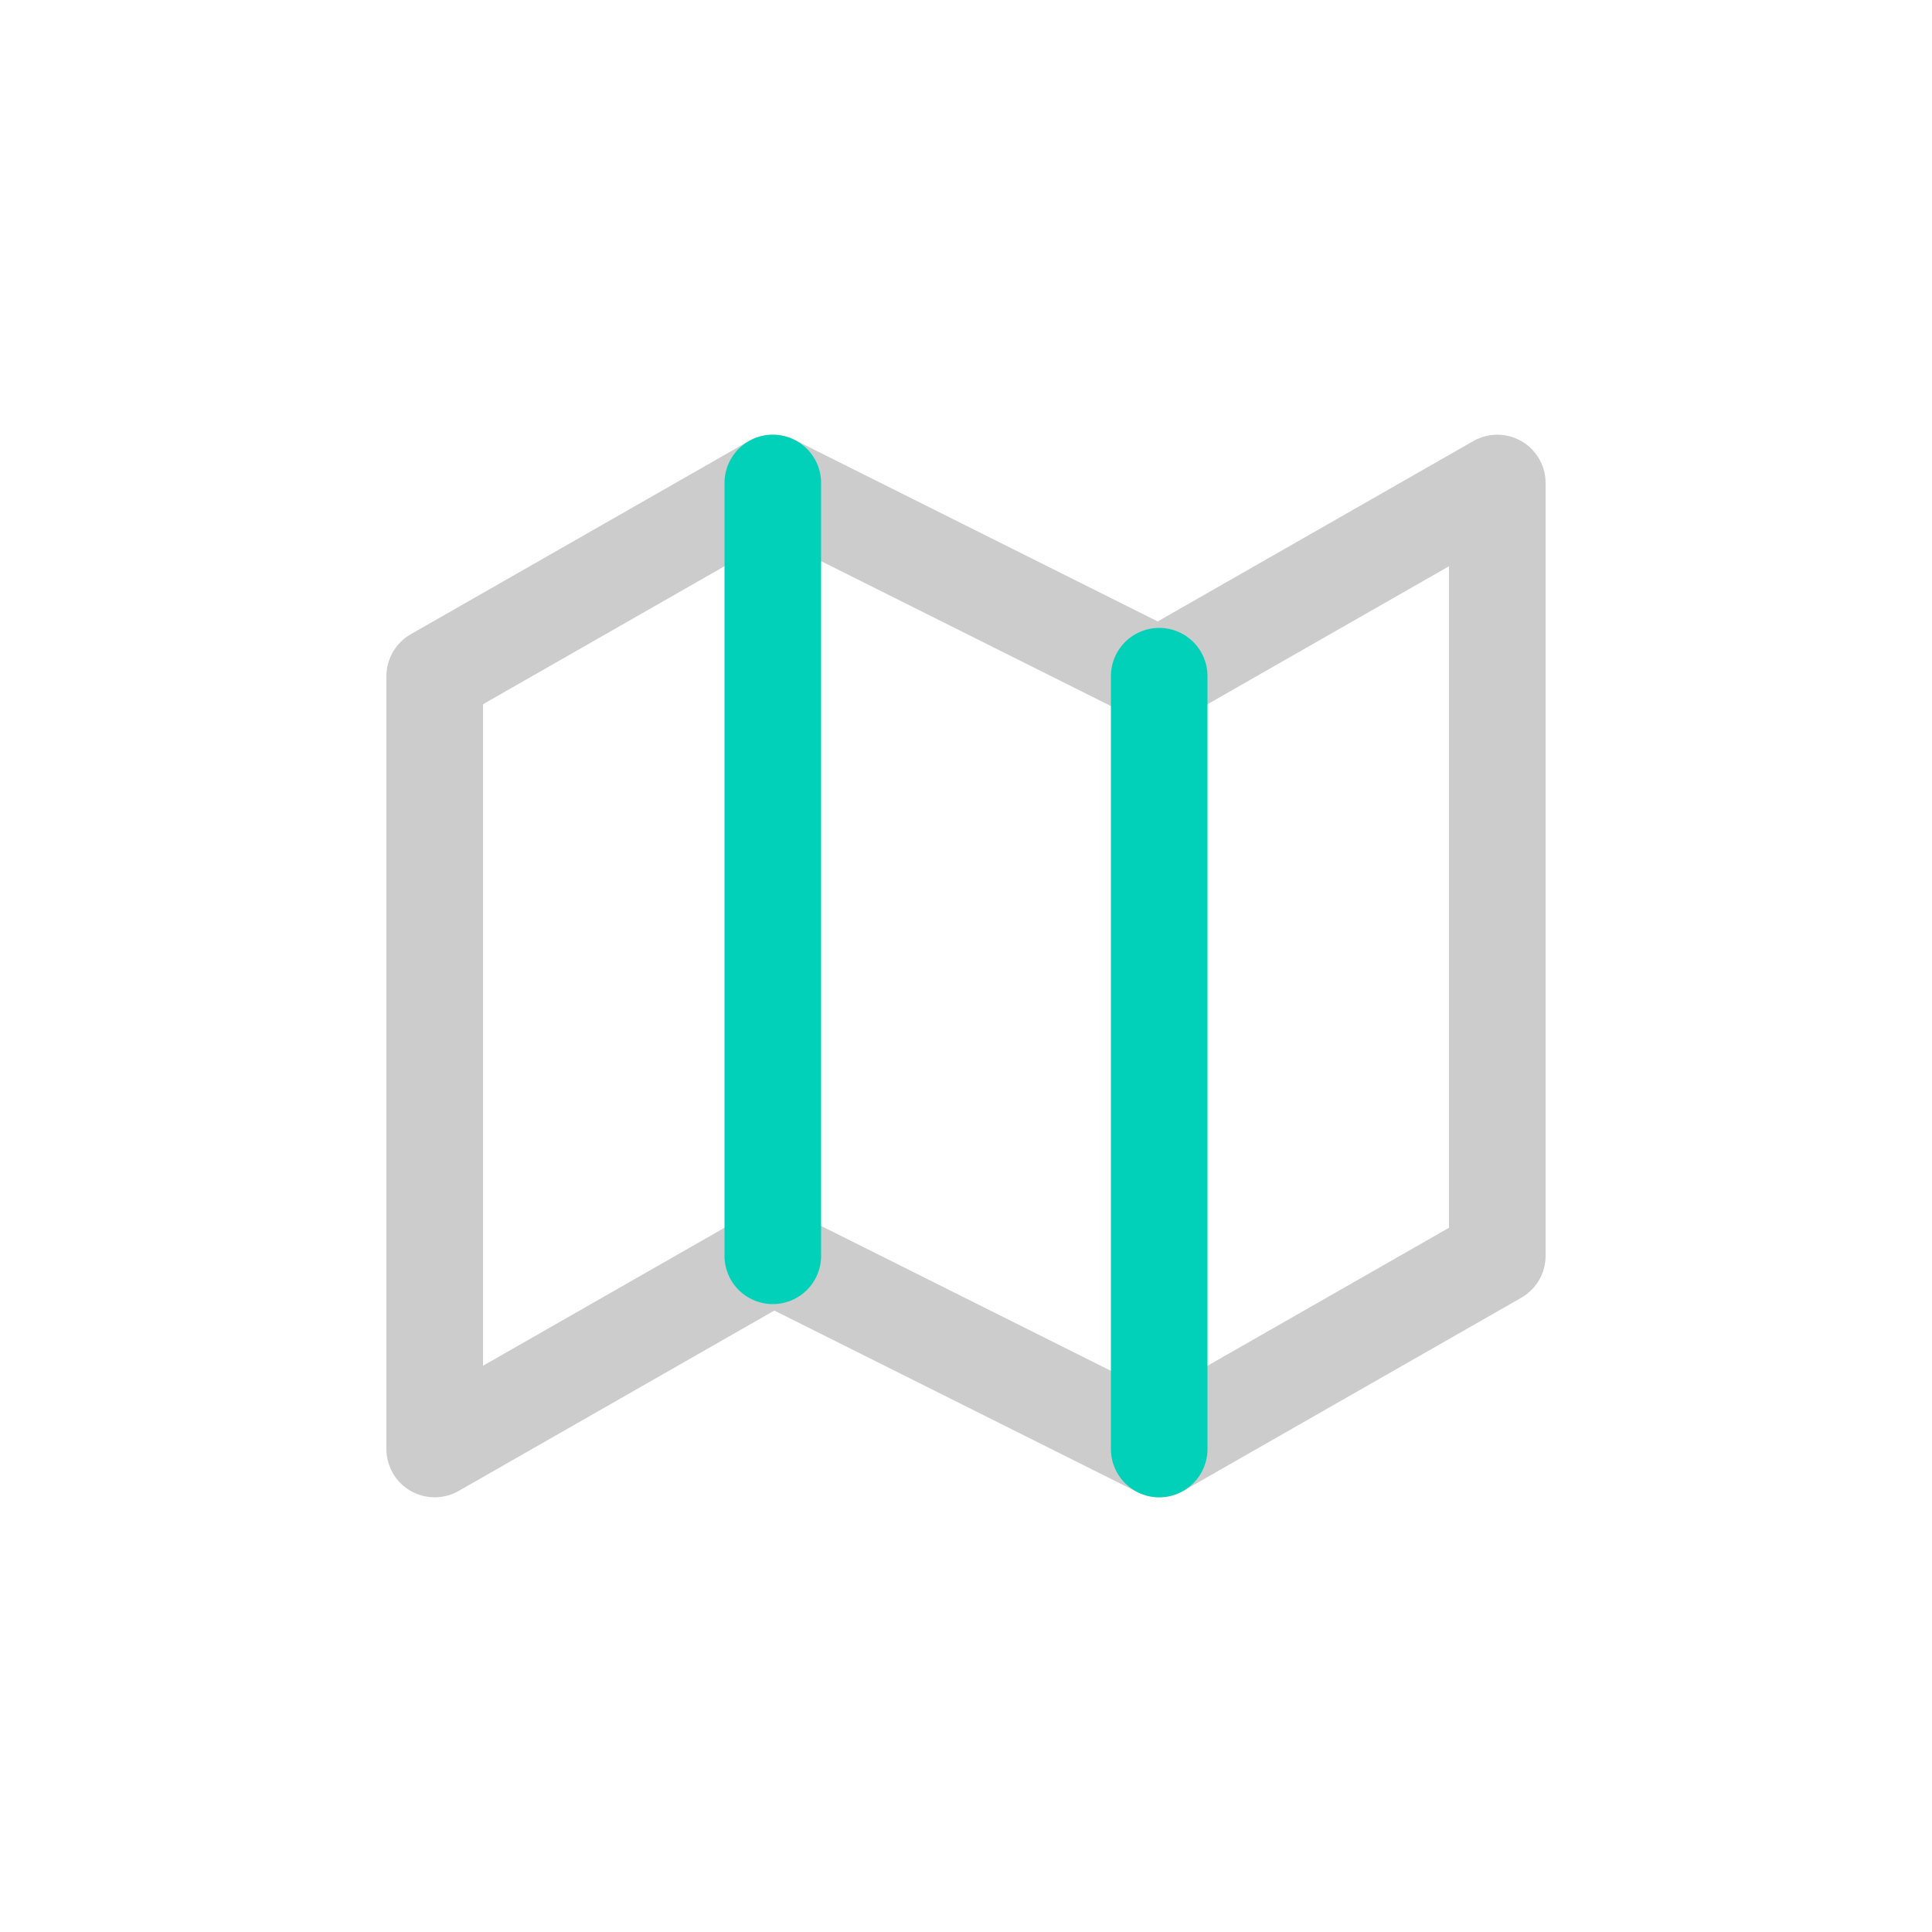
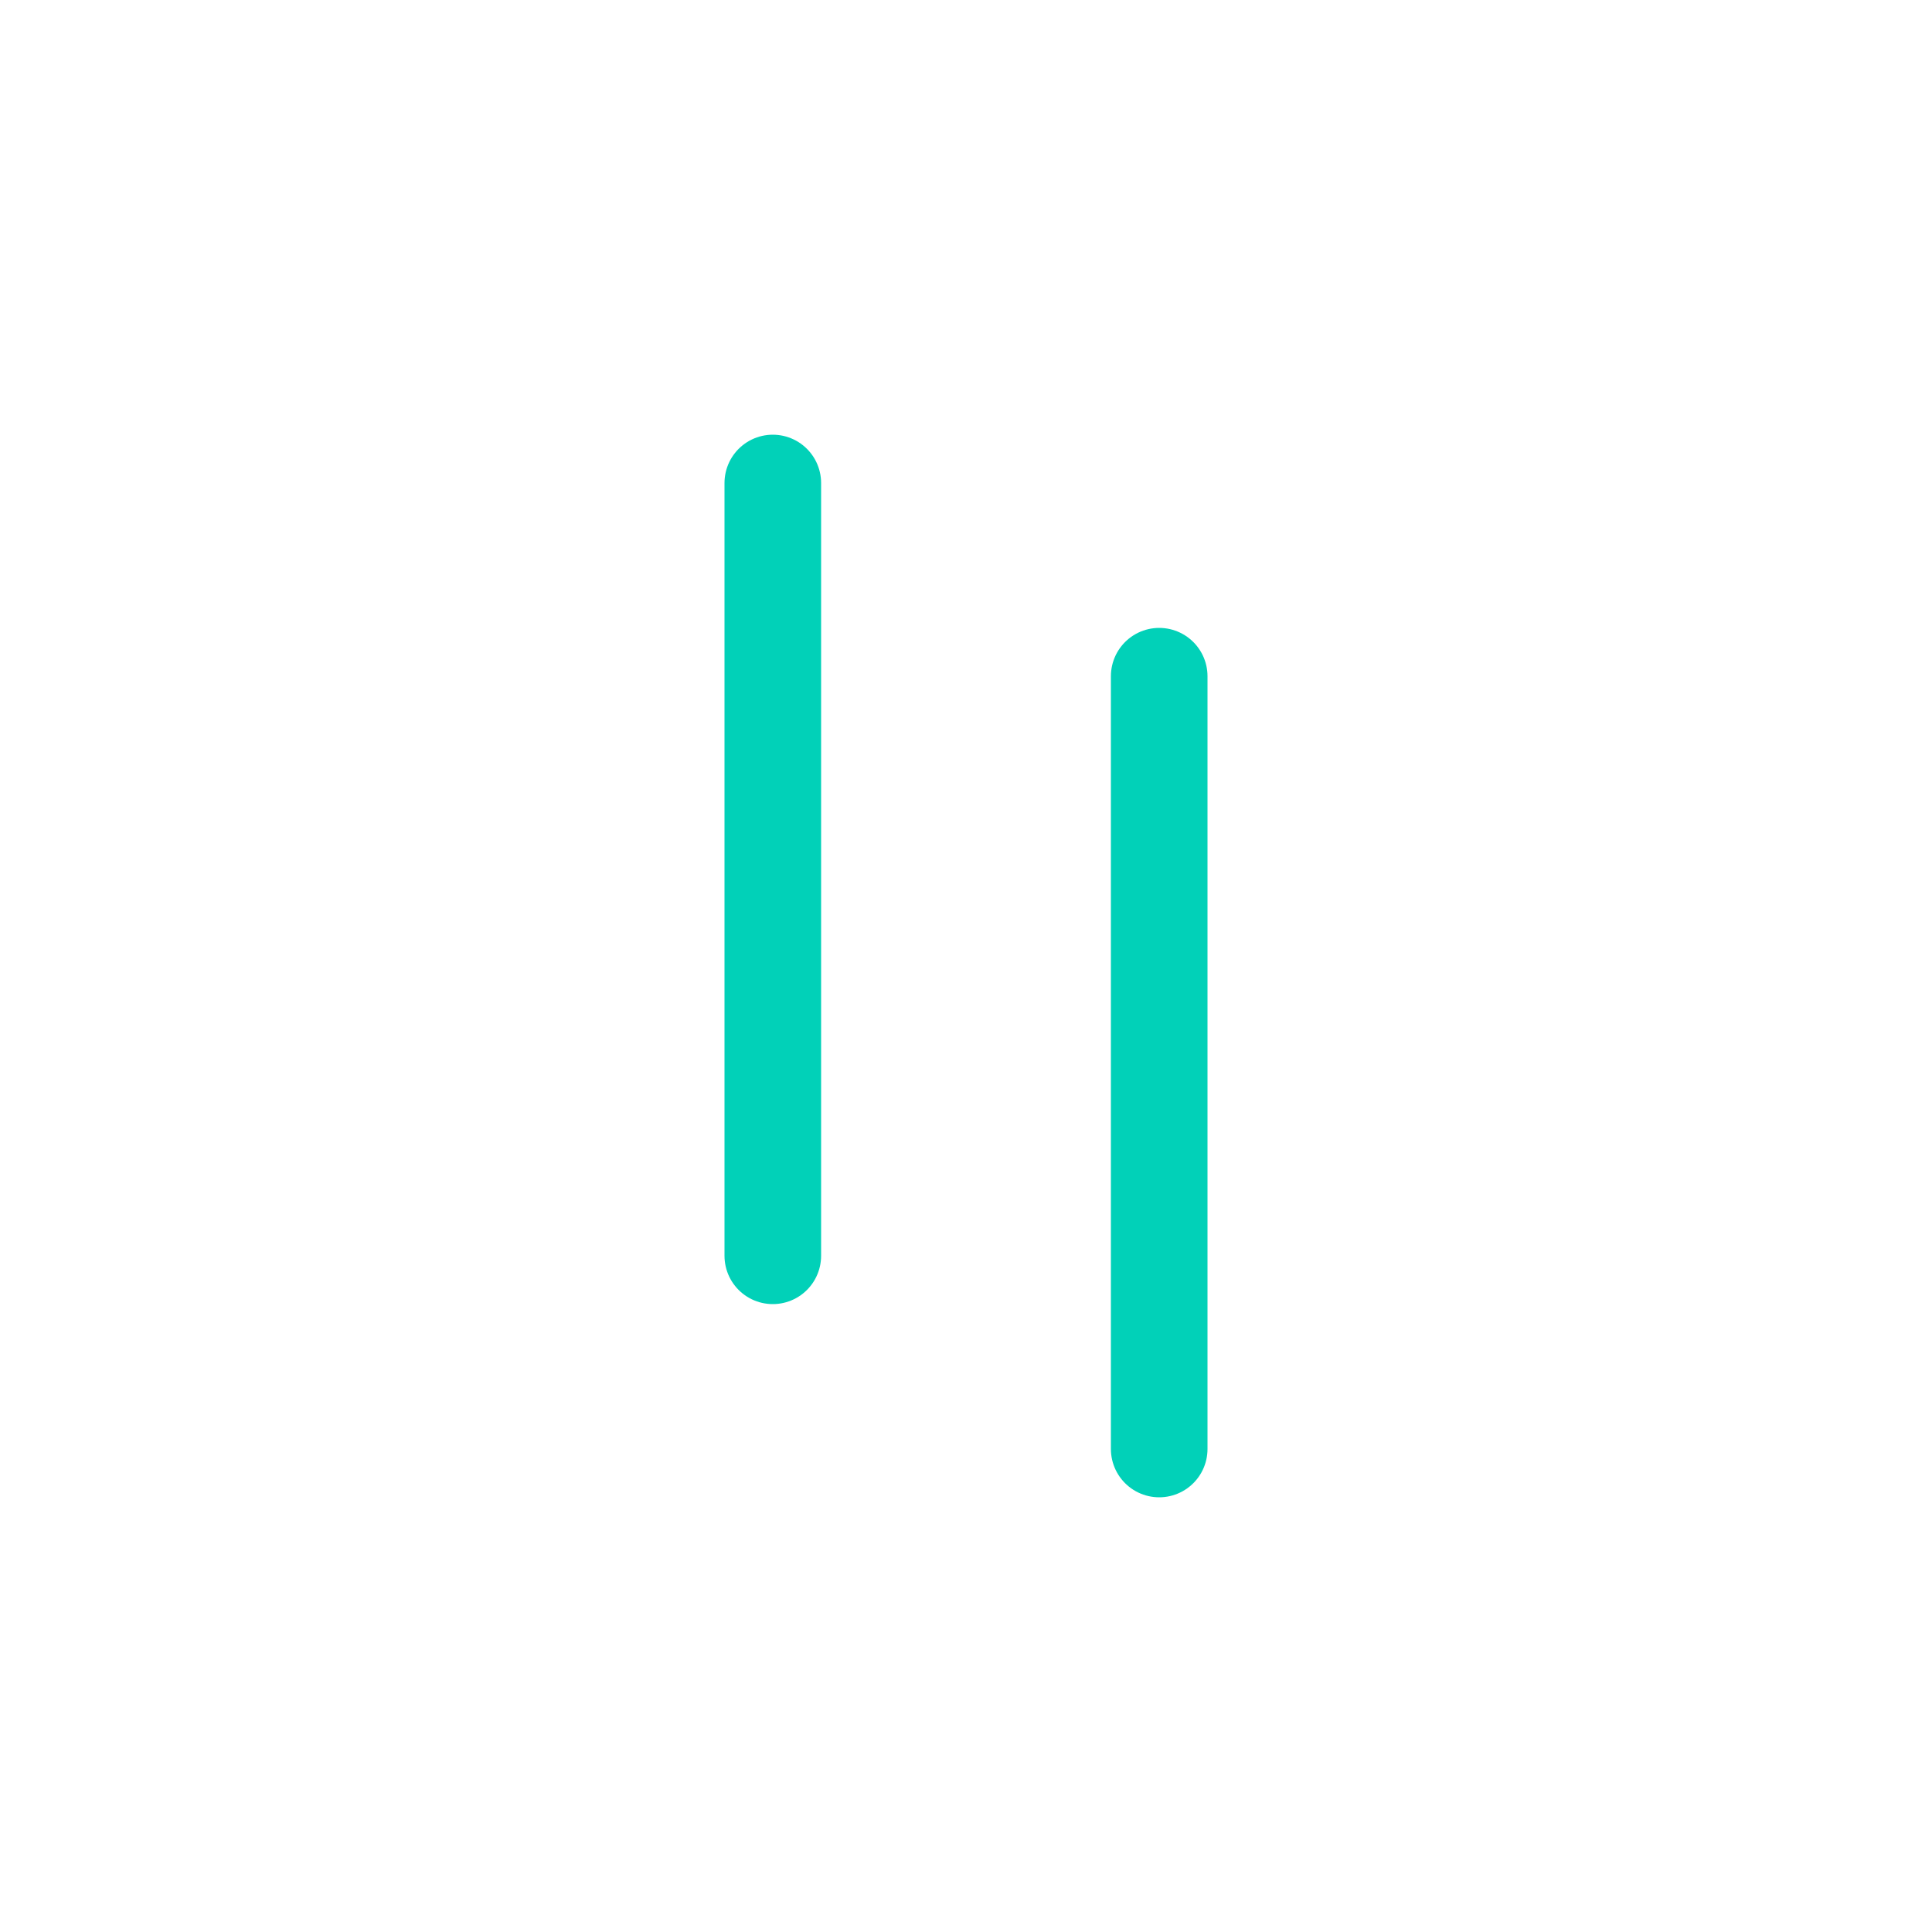
<svg xmlns="http://www.w3.org/2000/svg" version="1.1" id="Layer_1" x="0px" y="0px" viewBox="-287 379 36 36" style="enable-background:new -287 379 36 36;" xml:space="preserve">
  <style type="text/css"> .st0{fill:none;stroke:#CCCCCC;stroke-width:1.8;stroke-linecap:round;stroke-linejoin:round;} .st1{fill:none;stroke:#01D1B8;stroke-width:1.8;stroke-linecap:round;stroke-linejoin:round;} </style>
-   <path class="st0" d="M-278.9,391.6V406l6.3-3.6l7.2,3.6l6.3-3.6V388l-6.3,3.6l-7.2-3.6L-278.9,391.6z" />
  <path class="st1" d="M-265.4,391.6V406" />
  <path class="st1" d="M-272.6,388v14.4" />
</svg>